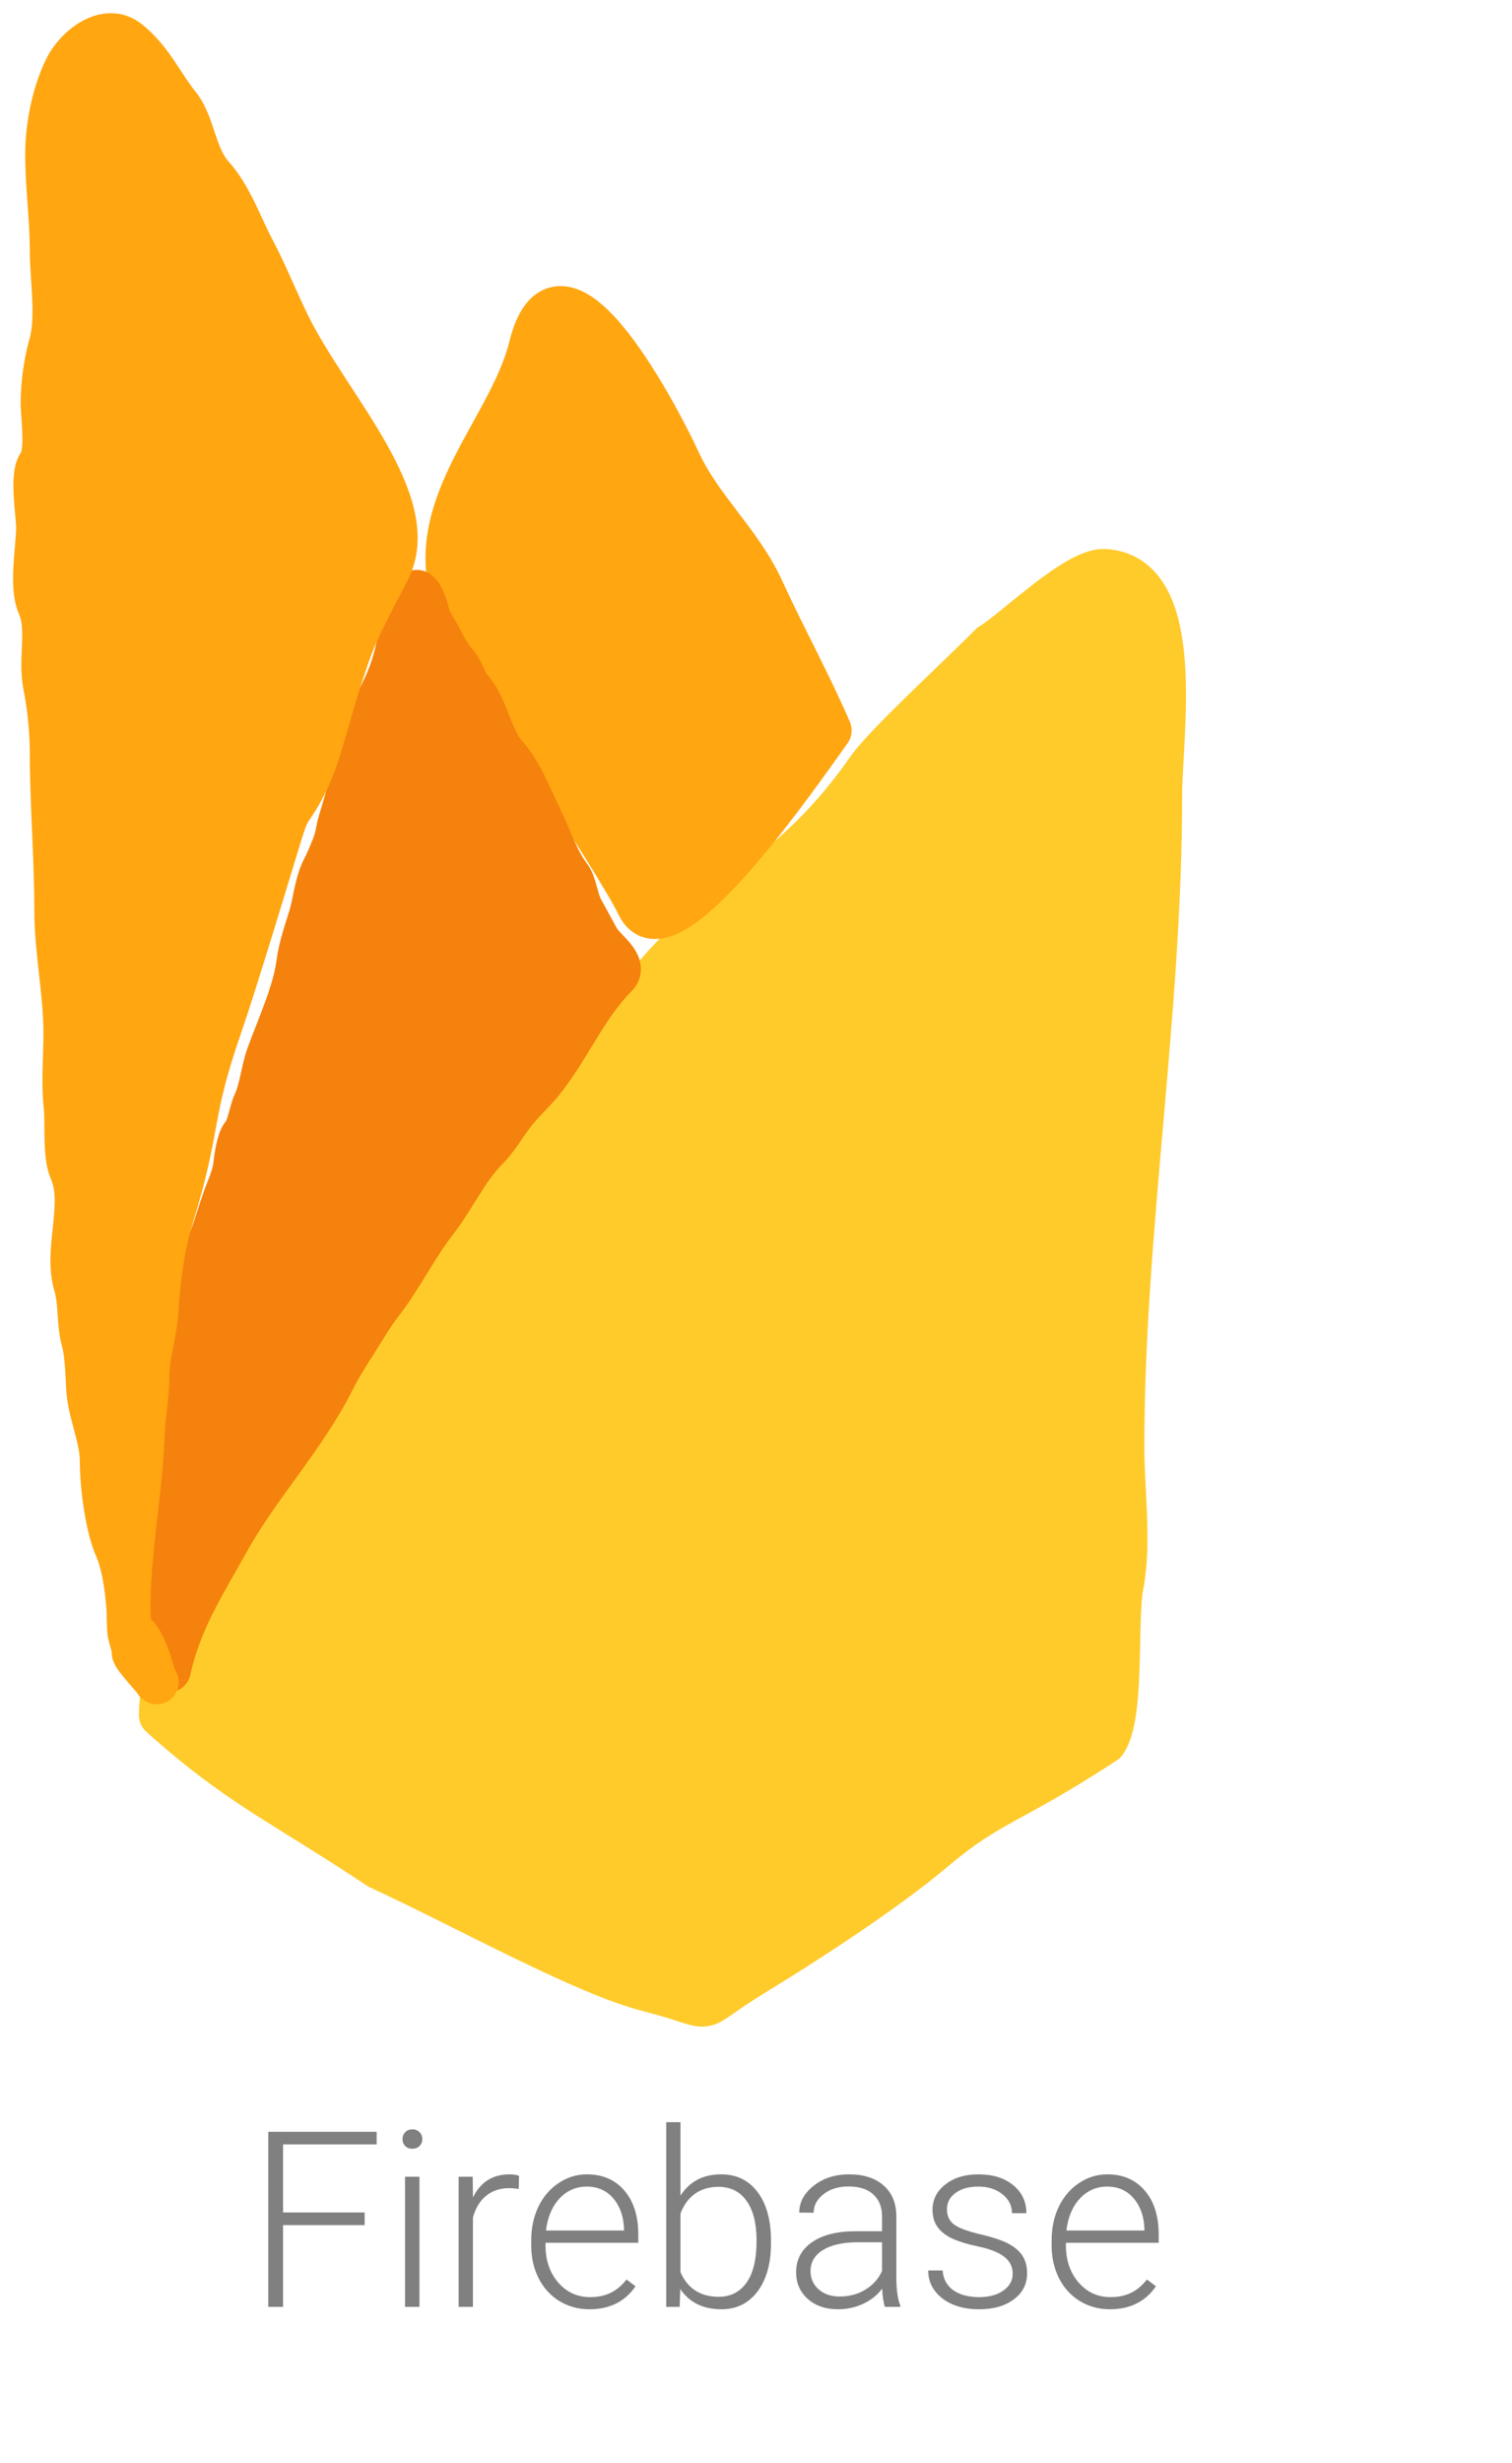
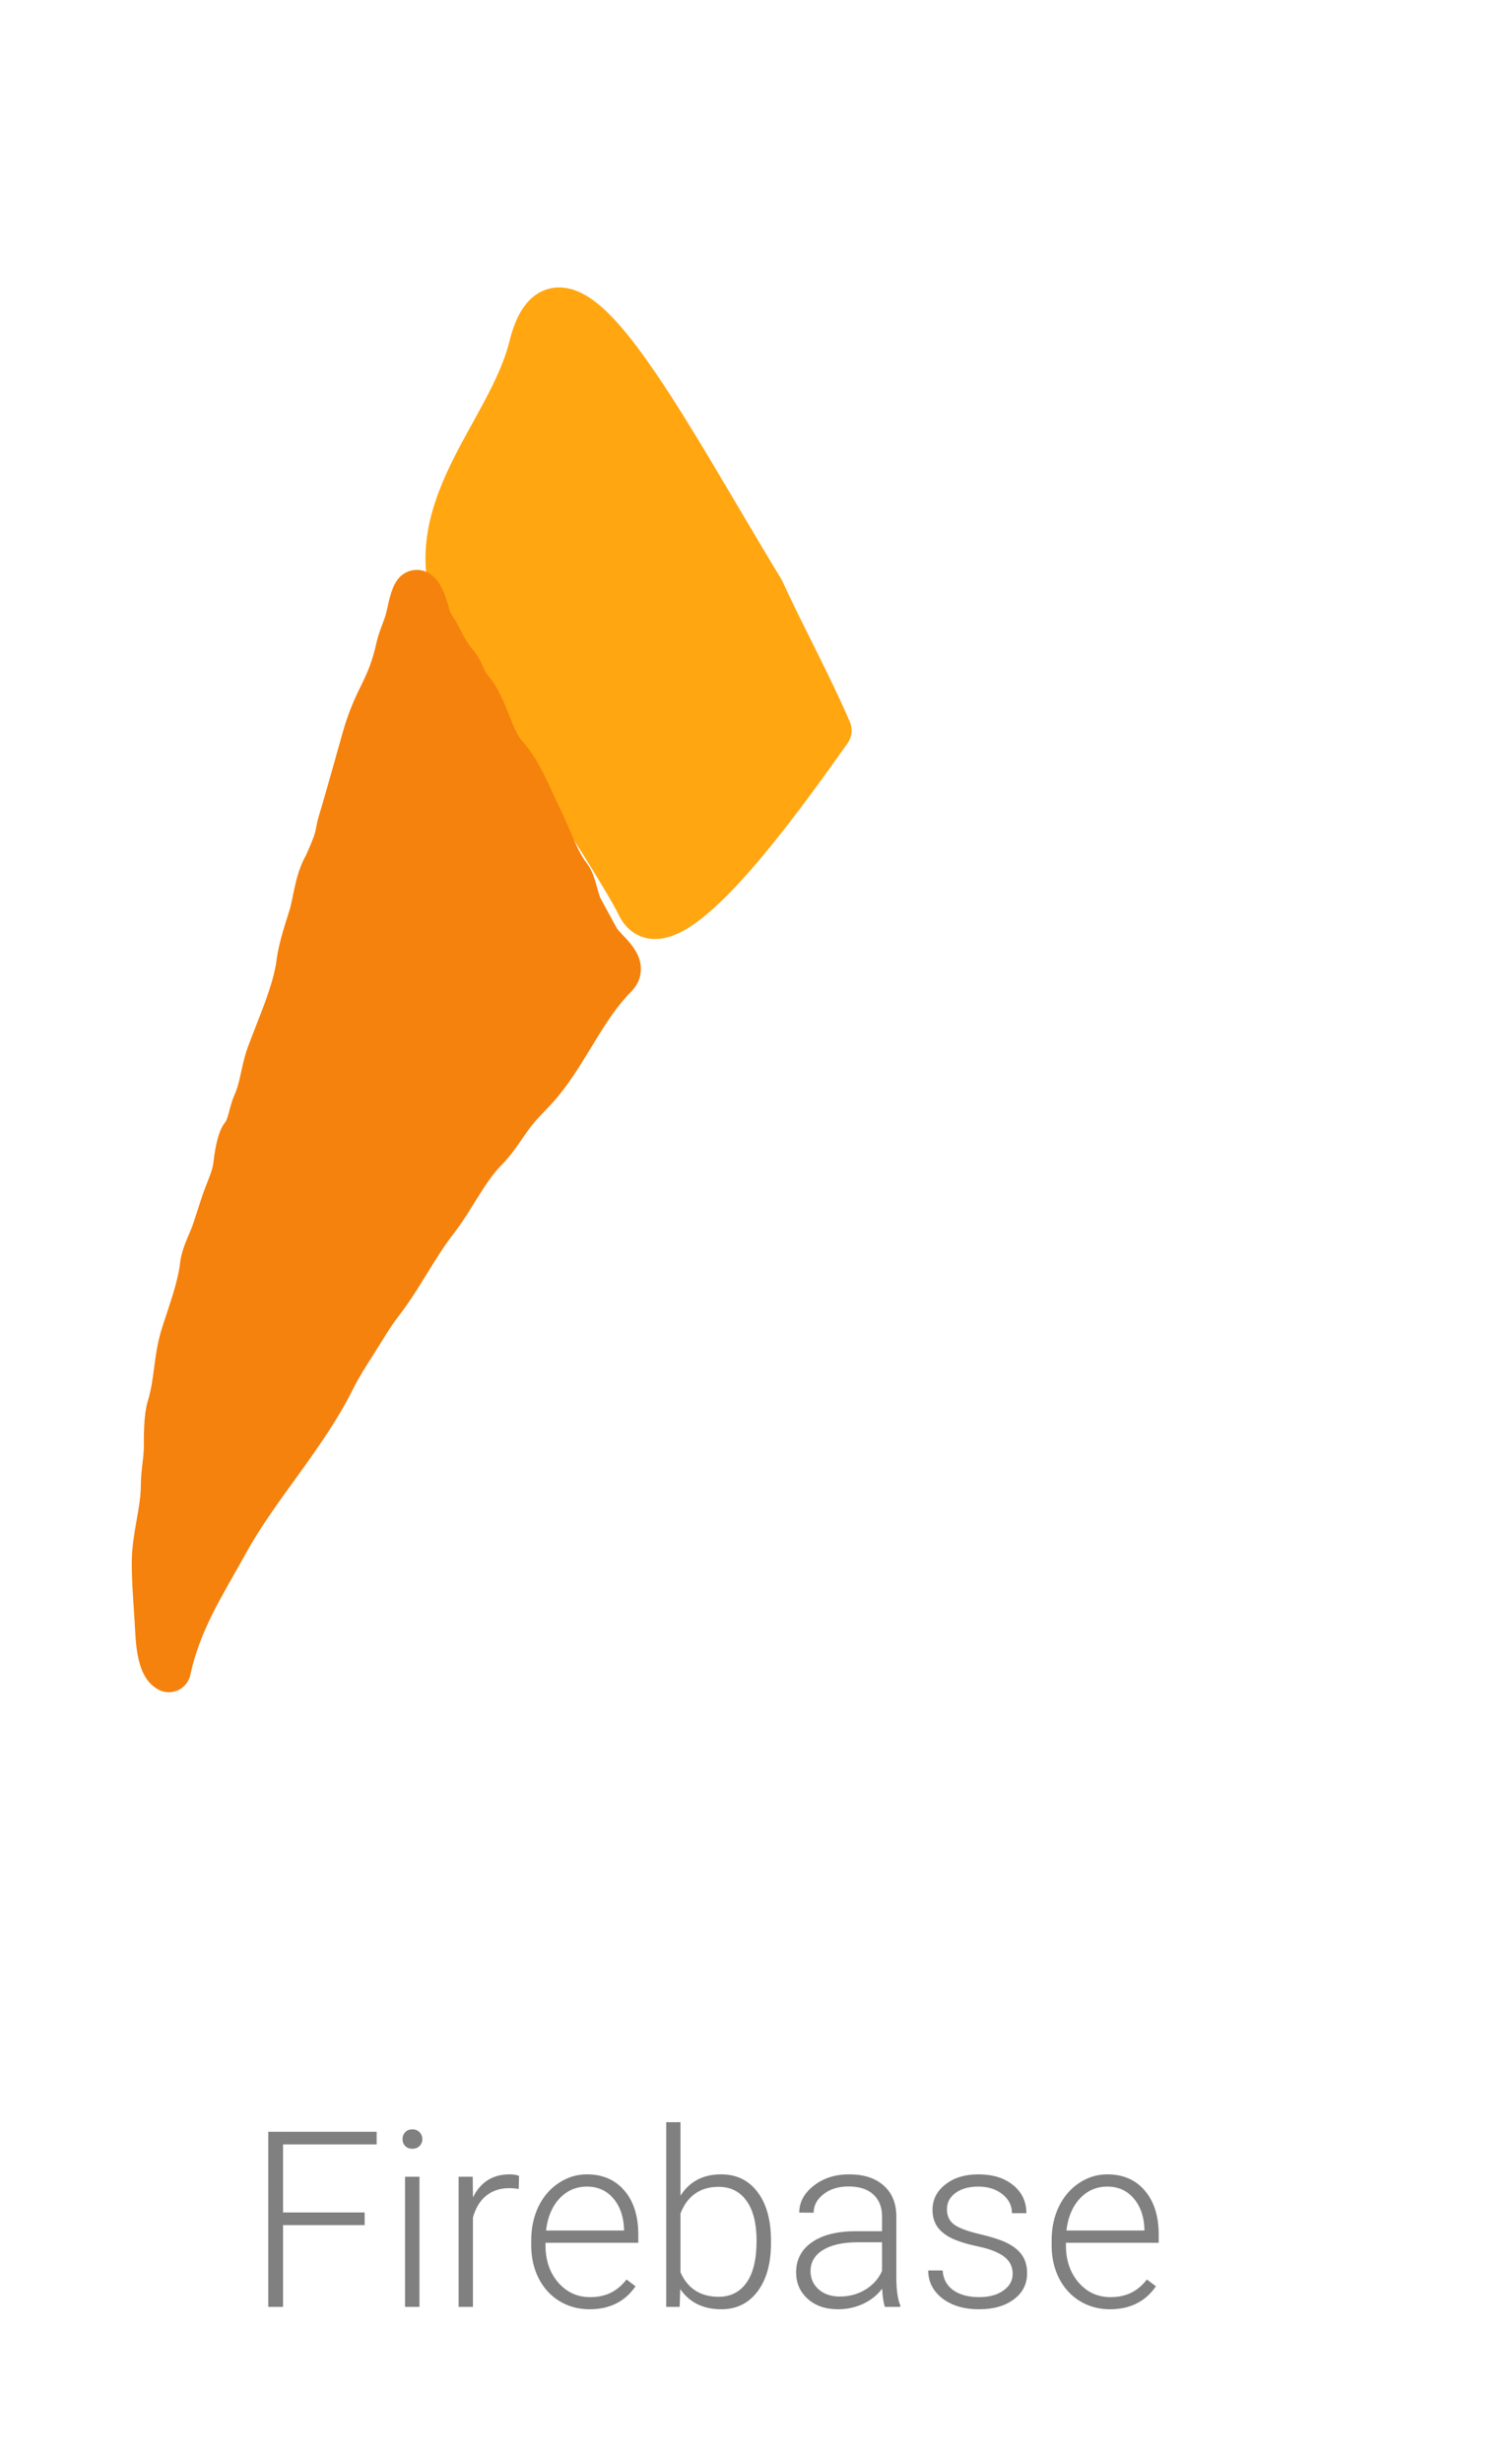
<svg xmlns="http://www.w3.org/2000/svg" width="86" height="140" viewBox="0 0 86 140" fill="none">
-   <path d="M21.568 106.154C15.943 102.416 13.603 101.504 9.151 97.506C9.151 91.368 16.965 84.977 20.209 80.757C22.989 75.599 23.751 73.195 26.697 69.033C29.062 65.692 29.541 65.944 31.331 64.344C33.12 62.744 34.088 59.809 35.501 57.779C40.376 50.775 44.544 50.692 49.403 43.711C50.353 42.346 54.501 38.552 56.354 36.676C57.772 35.813 61.242 32.354 62.842 32.456C67.443 32.75 65.99 41.722 65.99 45.208C65.99 57.712 63.84 69.957 63.84 82.27C63.84 84.708 64.26 87.717 63.8 90.094C63.404 92.143 63.899 97.458 62.842 99.02C57.419 102.571 56.354 102.406 53.111 105.142C50.33 107.486 45.861 110.383 42.916 112.176C39.038 114.536 41.215 114.218 36.892 113.113C33.183 112.166 26.697 108.529 21.568 106.154Z" fill="#FFCB2B" stroke="#FFCB2B" stroke-width="2.5" stroke-linecap="round" stroke-linejoin="round" />
-   <path d="M36.321 51.473C37.852 54.663 44.472 45.359 47.189 41.524C46.02 38.818 44.568 36.188 43.359 33.547C42.101 30.797 39.839 28.921 38.586 26.183C37.74 24.335 31.903 12.765 30.189 19.706C28.951 24.721 23.428 29.221 26.241 35.081C27.448 37.594 35.105 48.94 36.321 51.473Z" fill="#FFA611" stroke="#FFA611" stroke-width="2.5" stroke-linecap="round" stroke-linejoin="round" />
+   <path d="M36.321 51.473C37.852 54.663 44.472 45.359 47.189 41.524C46.02 38.818 44.568 36.188 43.359 33.547C37.74 24.335 31.903 12.765 30.189 19.706C28.951 24.721 23.428 29.221 26.241 35.081C27.448 37.594 35.105 48.94 36.321 51.473Z" fill="#FFA611" stroke="#FFA611" stroke-width="2.5" stroke-linecap="round" stroke-linejoin="round" />
  <path d="M12.947 87.599C11.529 90.152 10.221 92.127 9.603 94.944C8.994 94.64 8.954 92.99 8.917 92.315C8.854 91.191 8.745 90.019 8.745 88.847C8.745 87.323 9.26 85.913 9.26 84.426C9.26 83.675 9.431 82.981 9.431 82.234L9.431 82.199C9.431 81.603 9.431 80.559 9.603 80.001C10.057 78.524 9.952 77.275 10.422 75.812C10.824 74.561 11.35 73.159 11.489 71.905C11.555 71.316 11.941 70.624 12.137 70.057C12.353 69.435 12.511 68.893 12.728 68.265C12.947 67.633 13.306 66.911 13.376 66.245C13.416 65.862 13.563 64.83 13.805 64.54C14.186 64.082 14.238 63.277 14.491 62.72C14.881 61.862 14.945 60.85 15.263 59.976C15.833 58.408 16.763 56.386 16.968 54.745C17.076 53.886 17.408 52.928 17.664 52.096C17.932 51.224 17.981 50.114 18.521 49.18C19.34 47.397 19.117 47.431 19.34 46.718C19.645 45.739 20.421 42.934 20.698 41.963C21.386 39.556 22.093 39.237 22.628 36.831C22.749 36.288 23 35.779 23.143 35.278C23.272 34.827 23.364 34.134 23.581 33.744C23.835 33.286 24.252 34.533 24.343 34.944C24.443 35.392 24.783 35.794 25.001 36.231C25.239 36.707 25.581 37.343 25.935 37.736C26.307 38.15 26.41 38.762 26.754 39.146C27.688 40.19 27.87 41.953 28.774 42.958C29.63 43.908 30.172 45.391 30.737 46.521C31.244 47.535 31.718 48.996 32.376 49.818C32.694 50.216 32.789 51.175 33.062 51.667C33.379 52.238 33.677 52.808 33.996 53.382C34.363 54.043 35.68 54.823 35.025 55.478C33.276 57.227 32.332 59.628 30.785 61.519C30.291 62.122 29.705 62.635 29.231 63.244C28.736 63.881 28.248 64.732 27.688 65.293C26.518 66.462 25.804 68.092 24.772 69.418C23.654 70.856 22.802 72.612 21.685 74.049C21.171 74.71 20.787 75.382 20.332 76.098C19.872 76.82 19.352 77.62 18.95 78.423C17.321 81.682 14.694 84.454 12.947 87.599Z" fill="#F5820D" stroke="#F5820D" stroke-width="2.5" stroke-linecap="round" stroke-linejoin="round" />
-   <path d="M16.464 18.606C18.738 23.154 24.076 28.628 22.057 32.454C20.038 36.28 20.019 36.529 19.34 38.567C18.66 40.605 18.167 43.037 17.302 44.68C16.442 46.314 16.473 45.677 15.943 47.397C15.166 49.923 13.416 55.756 12.547 58.265C10.666 63.699 11.454 63.699 9.732 69.293C9.242 70.885 8.988 72.913 8.898 74.529C8.829 75.773 8.38 76.98 8.38 78.283C8.38 79.371 8.16 80.404 8.121 81.462C7.995 84.871 7.285 88.174 7.312 91.597C7.334 91.977 7.345 92.336 7.345 92.652C8.269 93.076 8.62 95.002 8.828 95.508C8.91 95.606 8.944 95.654 8.898 95.624C8.876 95.609 8.853 95.569 8.828 95.508C8.531 95.152 7.604 94.148 7.604 93.946C7.604 93.459 7.369 93.1 7.345 92.652C7.325 92.299 7.315 91.948 7.312 91.597C7.238 90.365 7.034 88.912 6.625 87.992C6.079 86.763 5.791 84.425 5.791 83.073C5.791 81.71 5.091 80.306 5.014 78.93C4.975 78.217 4.944 76.936 4.741 76.226C4.45 75.208 4.608 74.087 4.295 73.033C3.693 71.001 4.903 68.453 4.036 66.503C3.661 65.659 3.837 63.803 3.734 62.878C3.584 61.528 3.72 60.096 3.72 58.736C3.72 56.38 3.202 54.084 3.202 51.745C3.202 48.707 2.943 45.704 2.943 42.684C2.943 41.528 2.785 40.067 2.555 38.915C2.268 37.483 2.814 35.727 2.224 34.399C1.74 33.31 2.167 31.146 2.167 29.983C2.167 29.304 1.784 27.036 2.224 26.43C2.752 25.705 2.425 23.78 2.425 22.878C2.425 21.843 2.603 20.574 2.886 19.584C3.328 18.036 2.943 15.822 2.943 14.205C2.943 12.396 2.684 10.615 2.684 8.768C2.684 7.175 3.057 5.289 3.778 3.849C4.343 2.717 6.022 1.34 7.287 2.353C8.609 3.41 9.151 4.748 10.135 5.977C11.025 7.089 11.041 8.87 12.062 10.005C13.115 11.174 13.693 12.882 14.393 14.205C15.128 15.594 15.757 17.192 16.464 18.606Z" fill="#FFA611" />
-   <path d="M7.345 92.652C7.345 91.312 7.16 89.195 6.625 87.992C6.079 86.763 5.791 84.425 5.791 83.073C5.791 81.71 5.091 80.306 5.014 78.93C4.975 78.217 4.944 76.936 4.741 76.226C4.45 75.208 4.608 74.087 4.295 73.033C3.693 71.001 4.903 68.453 4.036 66.503C3.661 65.659 3.837 63.803 3.734 62.878C3.584 61.528 3.72 60.096 3.72 58.736C3.72 56.38 3.202 54.084 3.202 51.745C3.202 48.707 2.943 45.704 2.943 42.684C2.943 41.528 2.785 40.067 2.555 38.915C2.268 37.483 2.814 35.727 2.224 34.399C1.74 33.31 2.167 31.146 2.167 29.983C2.167 29.304 1.784 27.036 2.224 26.43C2.752 25.705 2.425 23.78 2.425 22.878C2.425 21.843 2.603 20.574 2.886 19.584C3.328 18.036 2.943 15.822 2.943 14.205C2.943 12.396 2.684 10.615 2.684 8.768C2.684 7.175 3.057 5.289 3.778 3.849C4.343 2.717 6.022 1.34 7.287 2.353C8.609 3.41 9.151 4.748 10.135 5.977C11.025 7.089 11.041 8.87 12.062 10.005C13.115 11.174 13.693 12.882 14.393 14.205C15.128 15.594 15.757 17.192 16.464 18.606C18.738 23.154 24.076 28.628 22.057 32.454C20.038 36.28 20.019 36.529 19.34 38.567C18.66 40.605 18.167 43.037 17.302 44.68C16.442 46.314 16.473 45.677 15.943 47.397C15.166 49.923 13.416 55.756 12.547 58.265C10.666 63.699 11.454 63.699 9.732 69.293C9.242 70.885 8.988 72.913 8.898 74.529C8.829 75.773 8.38 76.98 8.38 78.283C8.38 79.371 8.16 80.404 8.121 81.462C7.982 85.22 7.133 88.849 7.345 92.652ZM7.345 92.652C8.38 93.127 8.697 95.49 8.898 95.624C9.112 95.766 7.604 94.203 7.604 93.946C7.604 93.459 7.369 93.1 7.345 92.652Z" stroke="#FFA611" stroke-width="2.5" stroke-linecap="round" stroke-linejoin="round" />
  <path d="M20.74 126.485H16.099V131.133H15.258V121.18H21.424V121.898H16.099V125.767H20.74V126.485ZM23.858 131.133H23.037V123.737H23.858V131.133ZM22.894 121.597C22.894 121.442 22.944 121.312 23.044 121.207C23.144 121.098 23.281 121.043 23.454 121.043C23.627 121.043 23.764 121.098 23.864 121.207C23.969 121.312 24.021 121.442 24.021 121.597C24.021 121.752 23.969 121.882 23.864 121.987C23.764 122.091 23.627 122.144 23.454 122.144C23.281 122.144 23.144 122.091 23.044 121.987C22.944 121.882 22.894 121.752 22.894 121.597ZM29.504 124.434C29.331 124.402 29.146 124.386 28.95 124.386C28.44 124.386 28.007 124.53 27.651 124.817C27.3 125.099 27.05 125.512 26.899 126.054V131.133H26.086V123.737H26.886L26.899 124.912C27.332 124.037 28.027 123.6 28.984 123.6C29.212 123.6 29.392 123.63 29.524 123.689L29.504 124.434ZM33.53 131.27C32.901 131.27 32.332 131.115 31.821 130.805C31.316 130.495 30.921 130.064 30.639 129.513C30.356 128.957 30.215 128.335 30.215 127.647V127.353C30.215 126.642 30.352 126.002 30.625 125.432C30.903 124.862 31.288 124.416 31.78 124.092C32.273 123.764 32.806 123.6 33.38 123.6C34.278 123.6 34.989 123.908 35.513 124.523C36.041 125.133 36.306 125.97 36.306 127.032V127.49H31.028V127.647C31.028 128.485 31.268 129.185 31.746 129.745C32.229 130.301 32.835 130.579 33.565 130.579C34.002 130.579 34.387 130.5 34.72 130.34C35.057 130.181 35.362 129.925 35.636 129.575L36.148 129.964C35.547 130.835 34.674 131.27 33.53 131.27ZM33.38 124.297C32.765 124.297 32.245 124.523 31.821 124.974C31.402 125.425 31.147 126.031 31.056 126.792H35.492V126.703C35.469 125.992 35.267 125.414 34.884 124.967C34.501 124.52 34 124.297 33.38 124.297ZM43.853 127.51C43.853 128.663 43.597 129.579 43.087 130.258C42.577 130.933 41.891 131.27 41.029 131.27C39.999 131.27 39.22 130.887 38.691 130.121L38.657 131.133H37.892V120.633H38.705V124.81C39.225 124.003 39.995 123.6 41.016 123.6C41.891 123.6 42.581 123.935 43.087 124.605C43.597 125.27 43.853 126.198 43.853 127.387V127.51ZM43.032 127.367C43.032 126.391 42.843 125.639 42.465 125.111C42.087 124.577 41.553 124.311 40.865 124.311C40.341 124.311 39.897 124.441 39.532 124.701C39.168 124.956 38.892 125.332 38.705 125.828V129.164C39.115 130.094 39.84 130.559 40.879 130.559C41.553 130.559 42.08 130.292 42.458 129.759C42.841 129.226 43.032 128.428 43.032 127.367ZM50.333 131.133C50.251 130.901 50.199 130.557 50.176 130.101C49.889 130.475 49.522 130.764 49.075 130.969C48.633 131.17 48.164 131.27 47.667 131.27C46.956 131.27 46.38 131.072 45.938 130.675C45.5 130.279 45.281 129.777 45.281 129.171C45.281 128.451 45.58 127.881 46.177 127.462C46.778 127.043 47.615 126.833 48.686 126.833H50.169V125.992C50.169 125.464 50.005 125.049 49.677 124.748C49.353 124.443 48.879 124.29 48.255 124.29C47.685 124.29 47.214 124.436 46.84 124.728C46.466 125.02 46.279 125.37 46.279 125.781L45.459 125.774C45.459 125.186 45.733 124.678 46.279 124.249C46.826 123.816 47.498 123.6 48.296 123.6C49.121 123.6 49.77 123.807 50.244 124.222C50.723 124.632 50.969 125.206 50.983 125.945V129.445C50.983 130.16 51.058 130.696 51.208 131.051V131.133H50.333ZM47.763 130.545C48.31 130.545 48.797 130.413 49.226 130.149C49.659 129.884 49.973 129.531 50.169 129.089V127.462H48.706C47.89 127.471 47.252 127.622 46.792 127.913C46.332 128.201 46.102 128.597 46.102 129.103C46.102 129.518 46.254 129.862 46.56 130.135C46.87 130.409 47.27 130.545 47.763 130.545ZM57.6 129.253C57.6 128.848 57.436 128.522 57.108 128.276C56.784 128.03 56.294 127.838 55.638 127.701C54.981 127.56 54.471 127.401 54.106 127.223C53.746 127.041 53.478 126.82 53.3 126.56C53.127 126.3 53.04 125.986 53.04 125.617C53.04 125.033 53.284 124.552 53.772 124.174C54.259 123.791 54.883 123.6 55.645 123.6C56.469 123.6 57.13 123.805 57.627 124.215C58.128 124.621 58.379 125.152 58.379 125.808H57.559C57.559 125.375 57.376 125.015 57.012 124.728C56.652 124.441 56.196 124.297 55.645 124.297C55.107 124.297 54.674 124.418 54.346 124.659C54.022 124.896 53.86 125.206 53.86 125.589C53.86 125.958 53.995 126.245 54.264 126.451C54.537 126.651 55.032 126.836 55.747 127.004C56.467 127.173 57.005 127.353 57.36 127.544C57.72 127.736 57.987 127.966 58.16 128.235C58.333 128.504 58.42 128.829 58.42 129.212C58.42 129.837 58.167 130.336 57.661 130.709C57.16 131.083 56.504 131.27 55.692 131.27C54.831 131.27 54.132 131.062 53.594 130.648C53.061 130.228 52.794 129.7 52.794 129.062H53.614C53.646 129.54 53.847 129.914 54.216 130.183C54.59 130.447 55.082 130.579 55.692 130.579C56.262 130.579 56.722 130.454 57.073 130.203C57.424 129.953 57.6 129.636 57.6 129.253ZM63.13 131.27C62.501 131.27 61.931 131.115 61.421 130.805C60.915 130.495 60.521 130.064 60.238 129.513C59.956 128.957 59.815 128.335 59.815 127.647V127.353C59.815 126.642 59.951 126.002 60.225 125.432C60.503 124.862 60.888 124.416 61.38 124.092C61.872 123.764 62.405 123.6 62.98 123.6C63.877 123.6 64.588 123.908 65.112 124.523C65.641 125.133 65.905 125.97 65.905 127.032V127.49H60.628V127.647C60.628 128.485 60.867 129.185 61.346 129.745C61.829 130.301 62.435 130.579 63.164 130.579C63.602 130.579 63.987 130.5 64.319 130.34C64.657 130.181 64.962 129.925 65.235 129.575L65.748 129.964C65.147 130.835 64.274 131.27 63.13 131.27ZM62.98 124.297C62.364 124.297 61.845 124.523 61.421 124.974C61.002 125.425 60.746 126.031 60.655 126.792H65.092V126.703C65.069 125.992 64.866 125.414 64.483 124.967C64.101 124.52 63.599 124.297 62.98 124.297Z" fill="#808080" />
</svg>